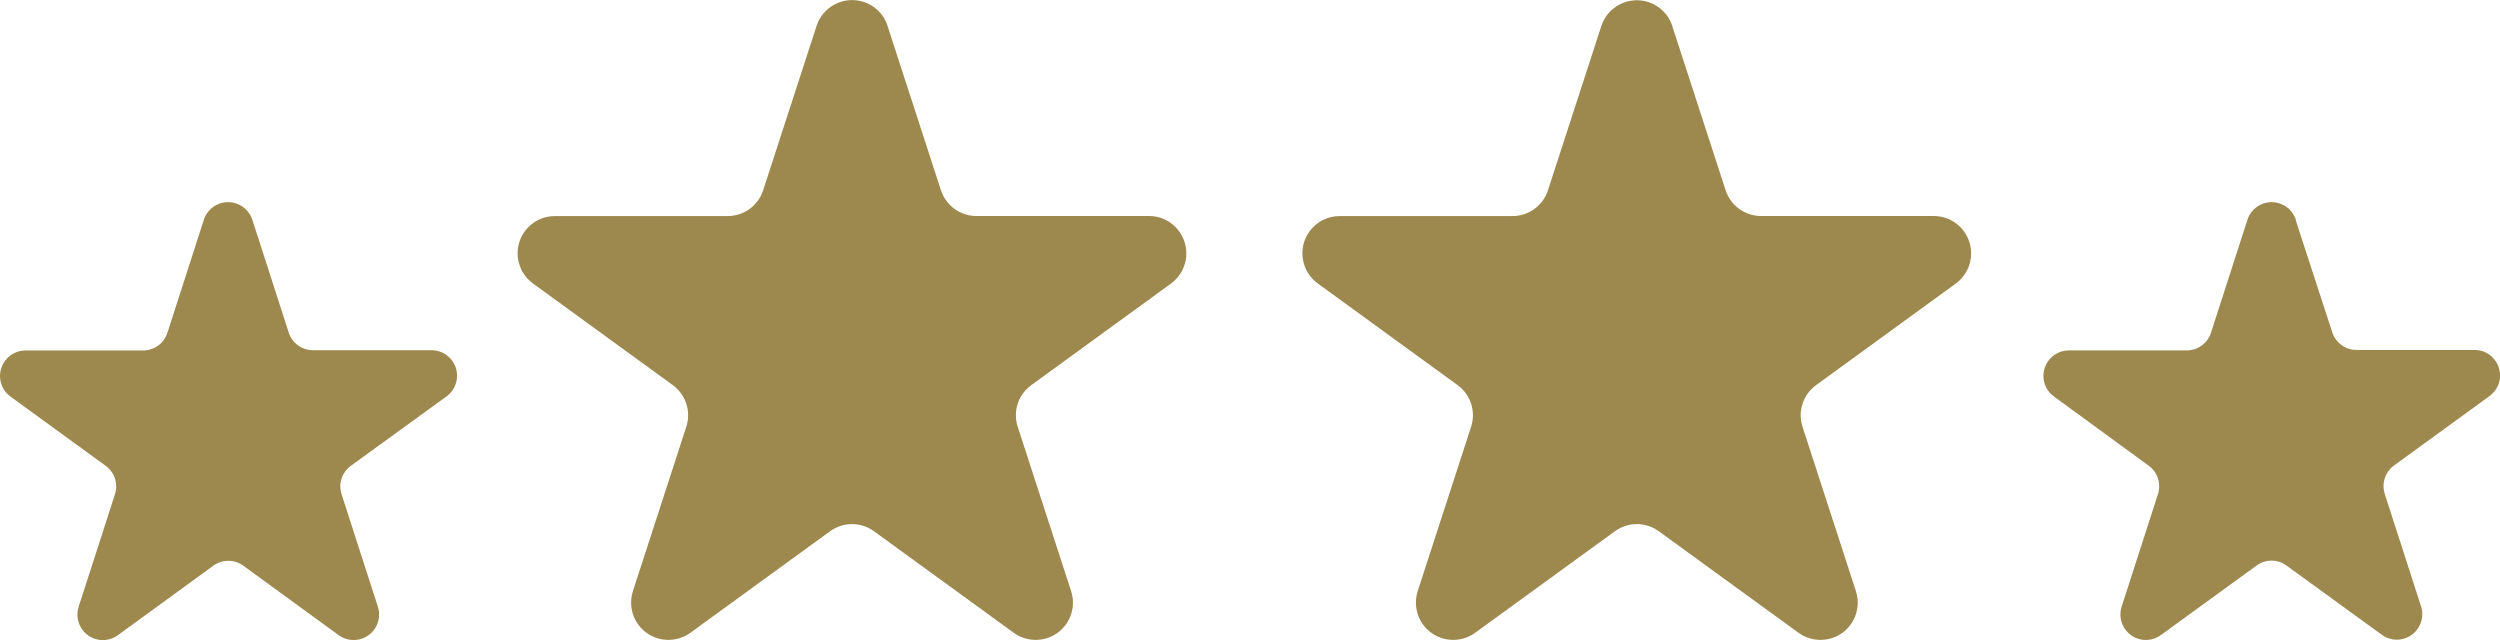
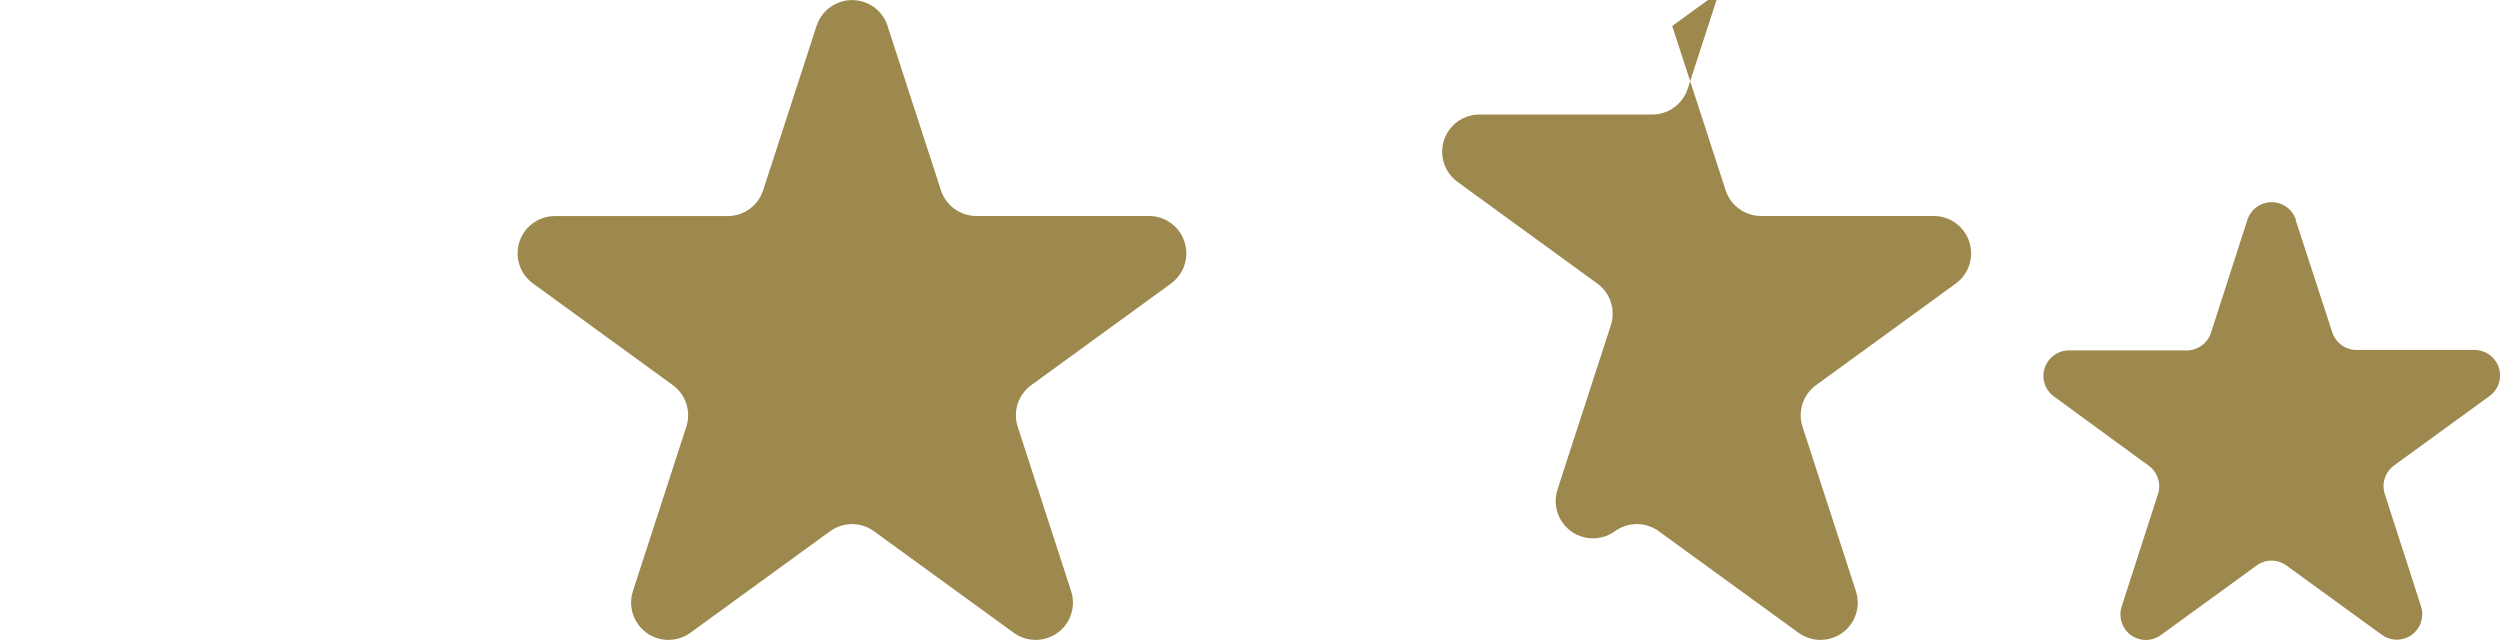
<svg xmlns="http://www.w3.org/2000/svg" id="_イヤー_2" width="420.01" height="107.53" viewBox="0 0 420.01 107.53">
  <g id="_イヤー_1-2">
    <g id="_イヤー_2-2">
      <g id="_業">
        <path d="M149.11,4.36l8.97,27.6c.84,2.58,3.24,4.33,5.96,4.33h29.01c3.46,0,6.26,2.82,6.26,6.29,0,2-.96,3.87-2.57,5.05l-23.48,17.07c-2.2,1.59-3.12,4.42-2.28,7l8.97,27.61c1.07,3.29-.72,6.82-4.01,7.89-1.91,.62-4.01,.29-5.63-.89l-23.48-17.06c-2.19-1.6-5.17-1.6-7.37,0l-23.48,17.06c-2.8,2.03-6.73,1.41-8.76-1.39-1.17-1.62-1.51-3.7-.89-5.61l8.97-27.61c.84-2.58-.08-5.41-2.27-7l-23.48-17.07c-2.8-2.03-3.43-5.94-1.41-8.74,1.18-1.63,3.07-2.6,5.09-2.59h29.02c2.72,0,5.12-1.75,5.96-4.33l8.97-27.6c1.06-3.3,4.59-5.11,7.89-4.06,1.93,.62,3.44,2.13,4.06,4.06Z" style="fill:#9d884d;" />
-         <path d="M280.94,4.36l8.97,27.6c.84,2.58,3.24,4.33,5.96,4.33h29.03c3.46,0,6.26,2.82,6.26,6.29,0,2-.96,3.87-2.57,5.05l-23.48,17.07c-2.2,1.59-3.12,4.42-2.28,7l8.97,27.61c1.07,3.29-.72,6.82-4.01,7.89-1.91,.62-4.01,.29-5.63-.89l-23.48-17.06c-2.19-1.6-5.17-1.6-7.37,0l-23.48,17.06c-2.8,2.03-6.73,1.41-8.76-1.39-1.17-1.62-1.51-3.7-.89-5.61l8.97-27.61c.84-2.58-.08-5.41-2.27-7l-23.48-17.07c-2.8-2.03-3.43-5.94-1.41-8.74,1.18-1.63,3.07-2.6,5.09-2.59h29.02c2.72,0,5.12-1.75,5.96-4.33l8.97-27.6c1.07-3.29,4.62-5.09,7.91-4.02,1.9,.62,3.4,2.11,4.02,4.02Z" style="fill:#9d884d;" />
+         <path d="M280.94,4.36l8.97,27.6c.84,2.58,3.24,4.33,5.96,4.33h29.03c3.46,0,6.26,2.82,6.26,6.29,0,2-.96,3.87-2.57,5.05l-23.48,17.07c-2.2,1.59-3.12,4.42-2.28,7l8.97,27.61c1.07,3.29-.72,6.82-4.01,7.89-1.91,.62-4.01,.29-5.63-.89l-23.48-17.06c-2.19-1.6-5.17-1.6-7.37,0c-2.8,2.03-6.73,1.41-8.76-1.39-1.17-1.62-1.51-3.7-.89-5.61l8.97-27.61c.84-2.58-.08-5.41-2.27-7l-23.48-17.07c-2.8-2.03-3.43-5.94-1.41-8.74,1.18-1.63,3.07-2.6,5.09-2.59h29.02c2.72,0,5.12-1.75,5.96-4.33l8.97-27.6c1.07-3.29,4.62-5.09,7.91-4.02,1.9,.62,3.4,2.11,4.02,4.02Z" style="fill:#9d884d;" />
        <path d="M385.69,37l6.14,18.83c.57,1.76,2.21,2.96,4.06,2.96h19.84c2.37,0,4.28,1.91,4.29,4.28,0,1.37-.65,2.66-1.76,3.46l-16.05,11.67c-1.5,1.09-2.13,3.02-1.56,4.79l6.09,18.87c.73,2.25-.5,4.67-2.75,5.4-1.3,.42-2.73,.2-3.83-.61l-16-11.62c-1.51-1.12-3.57-1.12-5.07,0l-16.05,11.66c-1.91,1.4-4.59,.98-5.98-.93-.81-1.11-1.04-2.55-.61-3.86l6.09-18.87c.58-1.76-.05-3.7-1.55-4.79l-15.98-11.67c-1.89-1.42-2.27-4.11-.84-6,.8-1.06,2.04-1.69,3.37-1.7h19.85c1.85,0,3.49-1.2,4.06-2.96l6.09-18.88c.67-2.27,3.06-3.56,5.32-2.89,1.38,.41,2.46,1.48,2.88,2.85Z" style="fill:#9d884d;" />
-         <path d="M42.42,37l6.09,18.88c.57,1.76,2.21,2.95,4.06,2.96h19.9c2.37-.02,4.3,1.88,4.32,4.25,.01,1.38-.64,2.68-1.76,3.5l-16.09,11.67c-1.5,1.09-2.13,3.03-1.55,4.79l6.09,18.87c.73,2.25-.5,4.67-2.75,5.4-1.3,.42-2.73,.2-3.83-.61l-16.01-11.66c-1.51-1.11-3.56-1.11-5.07,0l-16.01,11.66c-1.91,1.4-4.59,.98-5.98-.93-.81-1.11-1.04-2.55-.61-3.86l6.09-18.87c.58-1.76-.05-3.7-1.55-4.79L1.71,66.59c-1.89-1.42-2.27-4.11-.84-6,.8-1.06,2.04-1.69,3.36-1.71H24.06c1.85,0,3.49-1.2,4.06-2.96l6.09-18.88c.66-2.27,3.04-3.57,5.31-2.91,1.39,.41,2.48,1.49,2.9,2.87Z" style="fill:#9d884d;" />
      </g>
    </g>
  </g>
</svg>